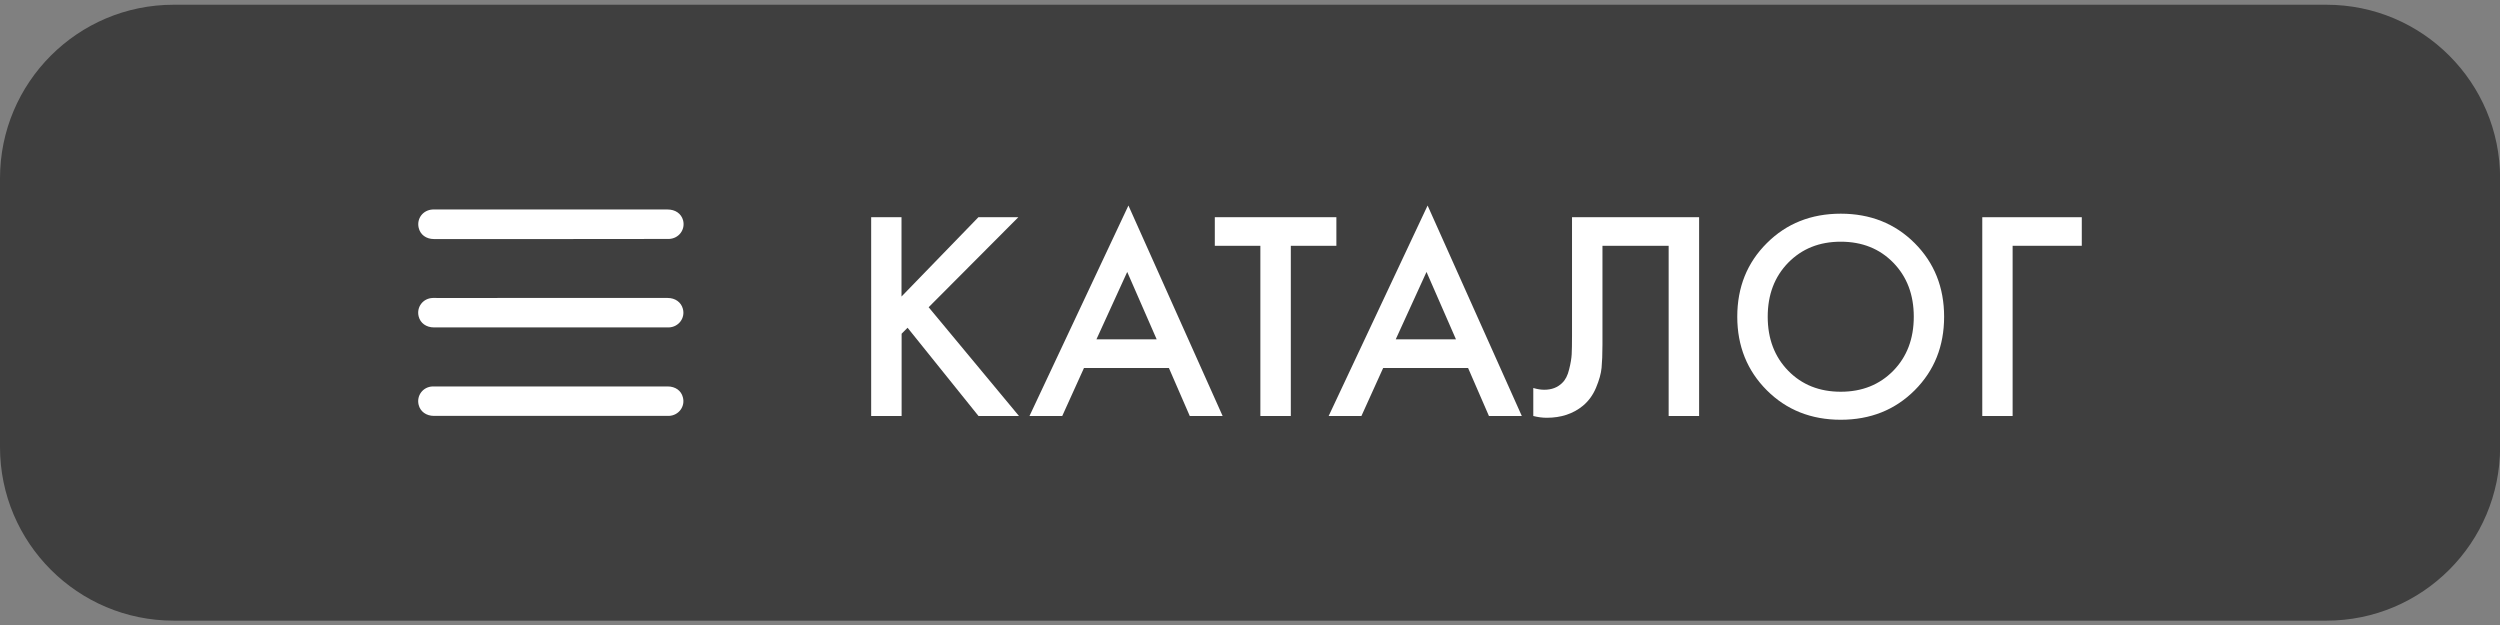
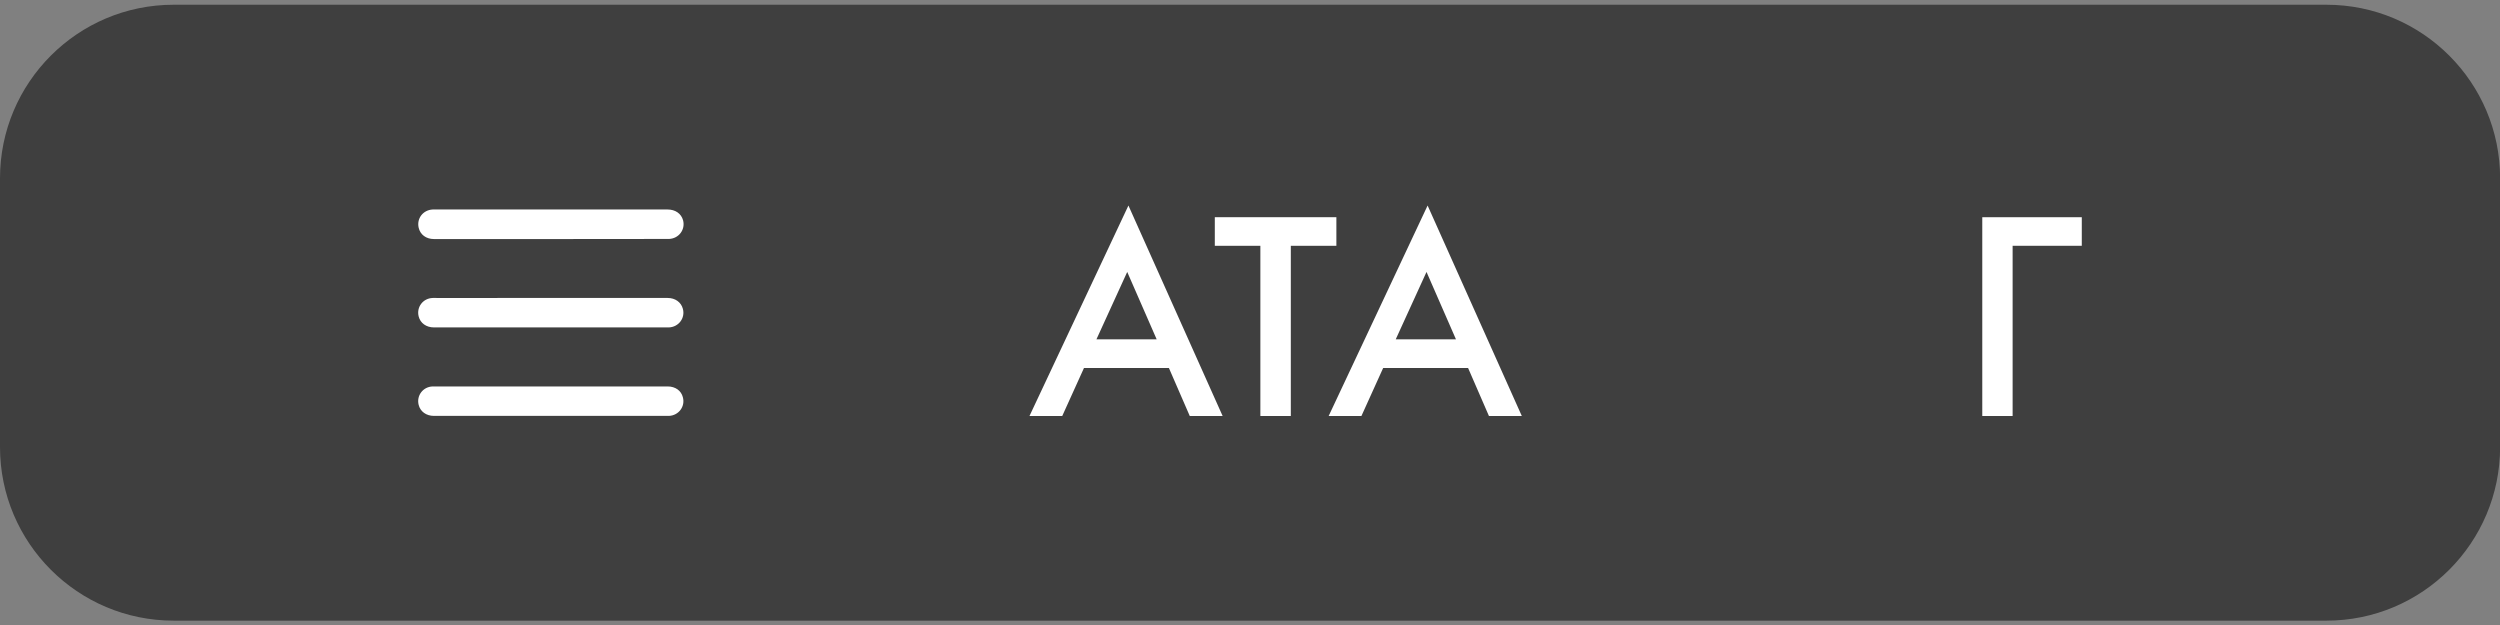
<svg xmlns="http://www.w3.org/2000/svg" version="1.1" id="Слой_1" x="0px" y="0px" width="2266.2px" height="566.9px" viewBox="0 0 2266.2 566.9" style="enable-background:new 0 0 2266.2 566.9;" xml:space="preserve">
  <rect x="0" y="0" width="2266.2" height="566.9" fill="#808080" stroke="none" />
  <style type="text/css"> .st0{opacity:0.51;enable-background:new ;} .st1{fill:#FFFFFF;} </style>
  <path class="st0" d="M2108.9,562.6H157.4C70.5,562.6,0,492.1,0,405.2V161.7C0,74.8,70.5,4.3,157.4,4.3h1951.5 c86.9,0,157.4,70.5,157.4,157.4v243.6C2266.2,492.1,2195.8,562.6,2108.9,562.6z" />
  <g>
    <g>
      <path class="st1" d="M499.3,216.7c-35.3,0-70.6,0-105.9,0c-7.1,0-12.5-4-13.9-10.3c-1.9-8.4,4-16.1,12.8-16.5c0.5,0,0.9,0,1.4,0 c70.5,0,140.9,0,211.4,0c7.1,0,12.4,3.7,14.1,9.8c2.2,8.4-3.8,16.5-12.7,16.9c-0.7,0-1.5,0-2.2,0 C569.1,216.7,534.2,216.7,499.3,216.7z" />
      <path class="st1" d="M499.2,270.1c35.4,0,70.7,0,106.1,0c6.7,0,12.1,3.8,13.7,9.8c2.3,8.4-3.8,16.5-12.6,16.9c-0.4,0-0.8,0-1.2,0 c-70.6,0-141.2,0-211.8,0c-7,0-12.4-3.9-13.9-10c-2.1-8.4,3.9-16.4,12.7-16.7c1.1-0.1,2.3,0,3.4,0 C430.1,270.1,464.7,270.1,499.2,270.1z" />
      <path class="st1" d="M499.3,377c-35.3,0-70.6,0-105.9,0c-7,0-12.4-3.9-13.9-10c-2.1-8.4,3.9-16.4,12.7-16.7c0.4,0,0.8,0,1.2,0 c70.6,0,141.2,0,211.8,0c7,0,12.3,3.8,13.8,9.8c2.3,8.4-3.8,16.5-12.6,16.9c-0.7,0-1.5,0-2.2,0C569.1,377,534.2,377,499.3,377z" />
    </g>
    <g>
-       <path class="st1" d="M817.2,196.9v71.9l69.7-71.9h36.2l-81.3,81.6l81.9,98.6h-36.7l-64.3-80l-5.4,5.4v74.6h-27.6V196.9H817.2z" />
      <path class="st1" d="M1078.5,377.1l-18.9-43.5h-77l-19.7,43.5h-29.7l89.7-190.8l85.4,190.8H1078.5z M993.9,307.6h54.6l-26.7-61.1 L993.9,307.6z" />
      <path class="st1" d="M1211.4,222.8h-41.3v154.3h-27.6V222.8h-41.3v-25.9h110.2V222.8z" />
      <path class="st1" d="M1349.7,377.1l-18.9-43.5h-77l-19.7,43.5h-29.7l89.7-190.8l85.4,190.8H1349.7z M1265.2,307.6h54.6l-26.7-61.1 L1265.2,307.6z" />
-       <path class="st1" d="M1425.1,196.9h115.1v180.2h-27.6V222.8h-60v89.7c0,8.6-0.3,15.6-0.8,20.9c-0.5,5.3-2.2,11.3-5,18 c-2.8,6.7-6.8,12.2-12,16.5c-8.8,7.2-19.7,10.8-32.7,10.8c-3.8,0-7.8-0.5-12.2-1.6v-25.4c3.6,1.1,6.9,1.6,10,1.6 c6.7,0,12.1-2.1,16.2-6.2c2.9-2.7,5-6.8,6.3-12.3c1.4-5.5,2.1-10,2.3-13.6c0.2-3.6,0.3-9.2,0.3-16.8V196.9z" />
-       <path class="st1" d="M1601.6,220.4c17.8-17.8,40.2-26.7,67-26.7c26.8,0,49.2,8.9,67,26.7s26.7,40.1,26.7,66.7 c0,26.7-8.9,48.9-26.7,66.7c-17.8,17.8-40.2,26.7-67,26.7c-26.8,0-49.2-8.9-67-26.7c-17.8-17.8-26.8-40.1-26.8-66.7 C1574.8,260.4,1583.7,238.2,1601.6,220.4z M1621,336.1c12.4,12.7,28.3,19,47.6,19c19.3,0,35.1-6.3,47.6-19 c12.4-12.7,18.6-29,18.6-49c0-20-6.2-36.3-18.6-49c-12.4-12.7-28.3-19-47.6-19c-19.3,0-35.1,6.3-47.6,19 c-12.4,12.7-18.6,29-18.6,49C1602.4,307.1,1608.6,323.4,1621,336.1z" />
      <path class="st1" d="M1796.9,377.1V196.9h90.2v25.9h-62.7v154.3H1796.9z" />
    </g>
  </g>
</svg>